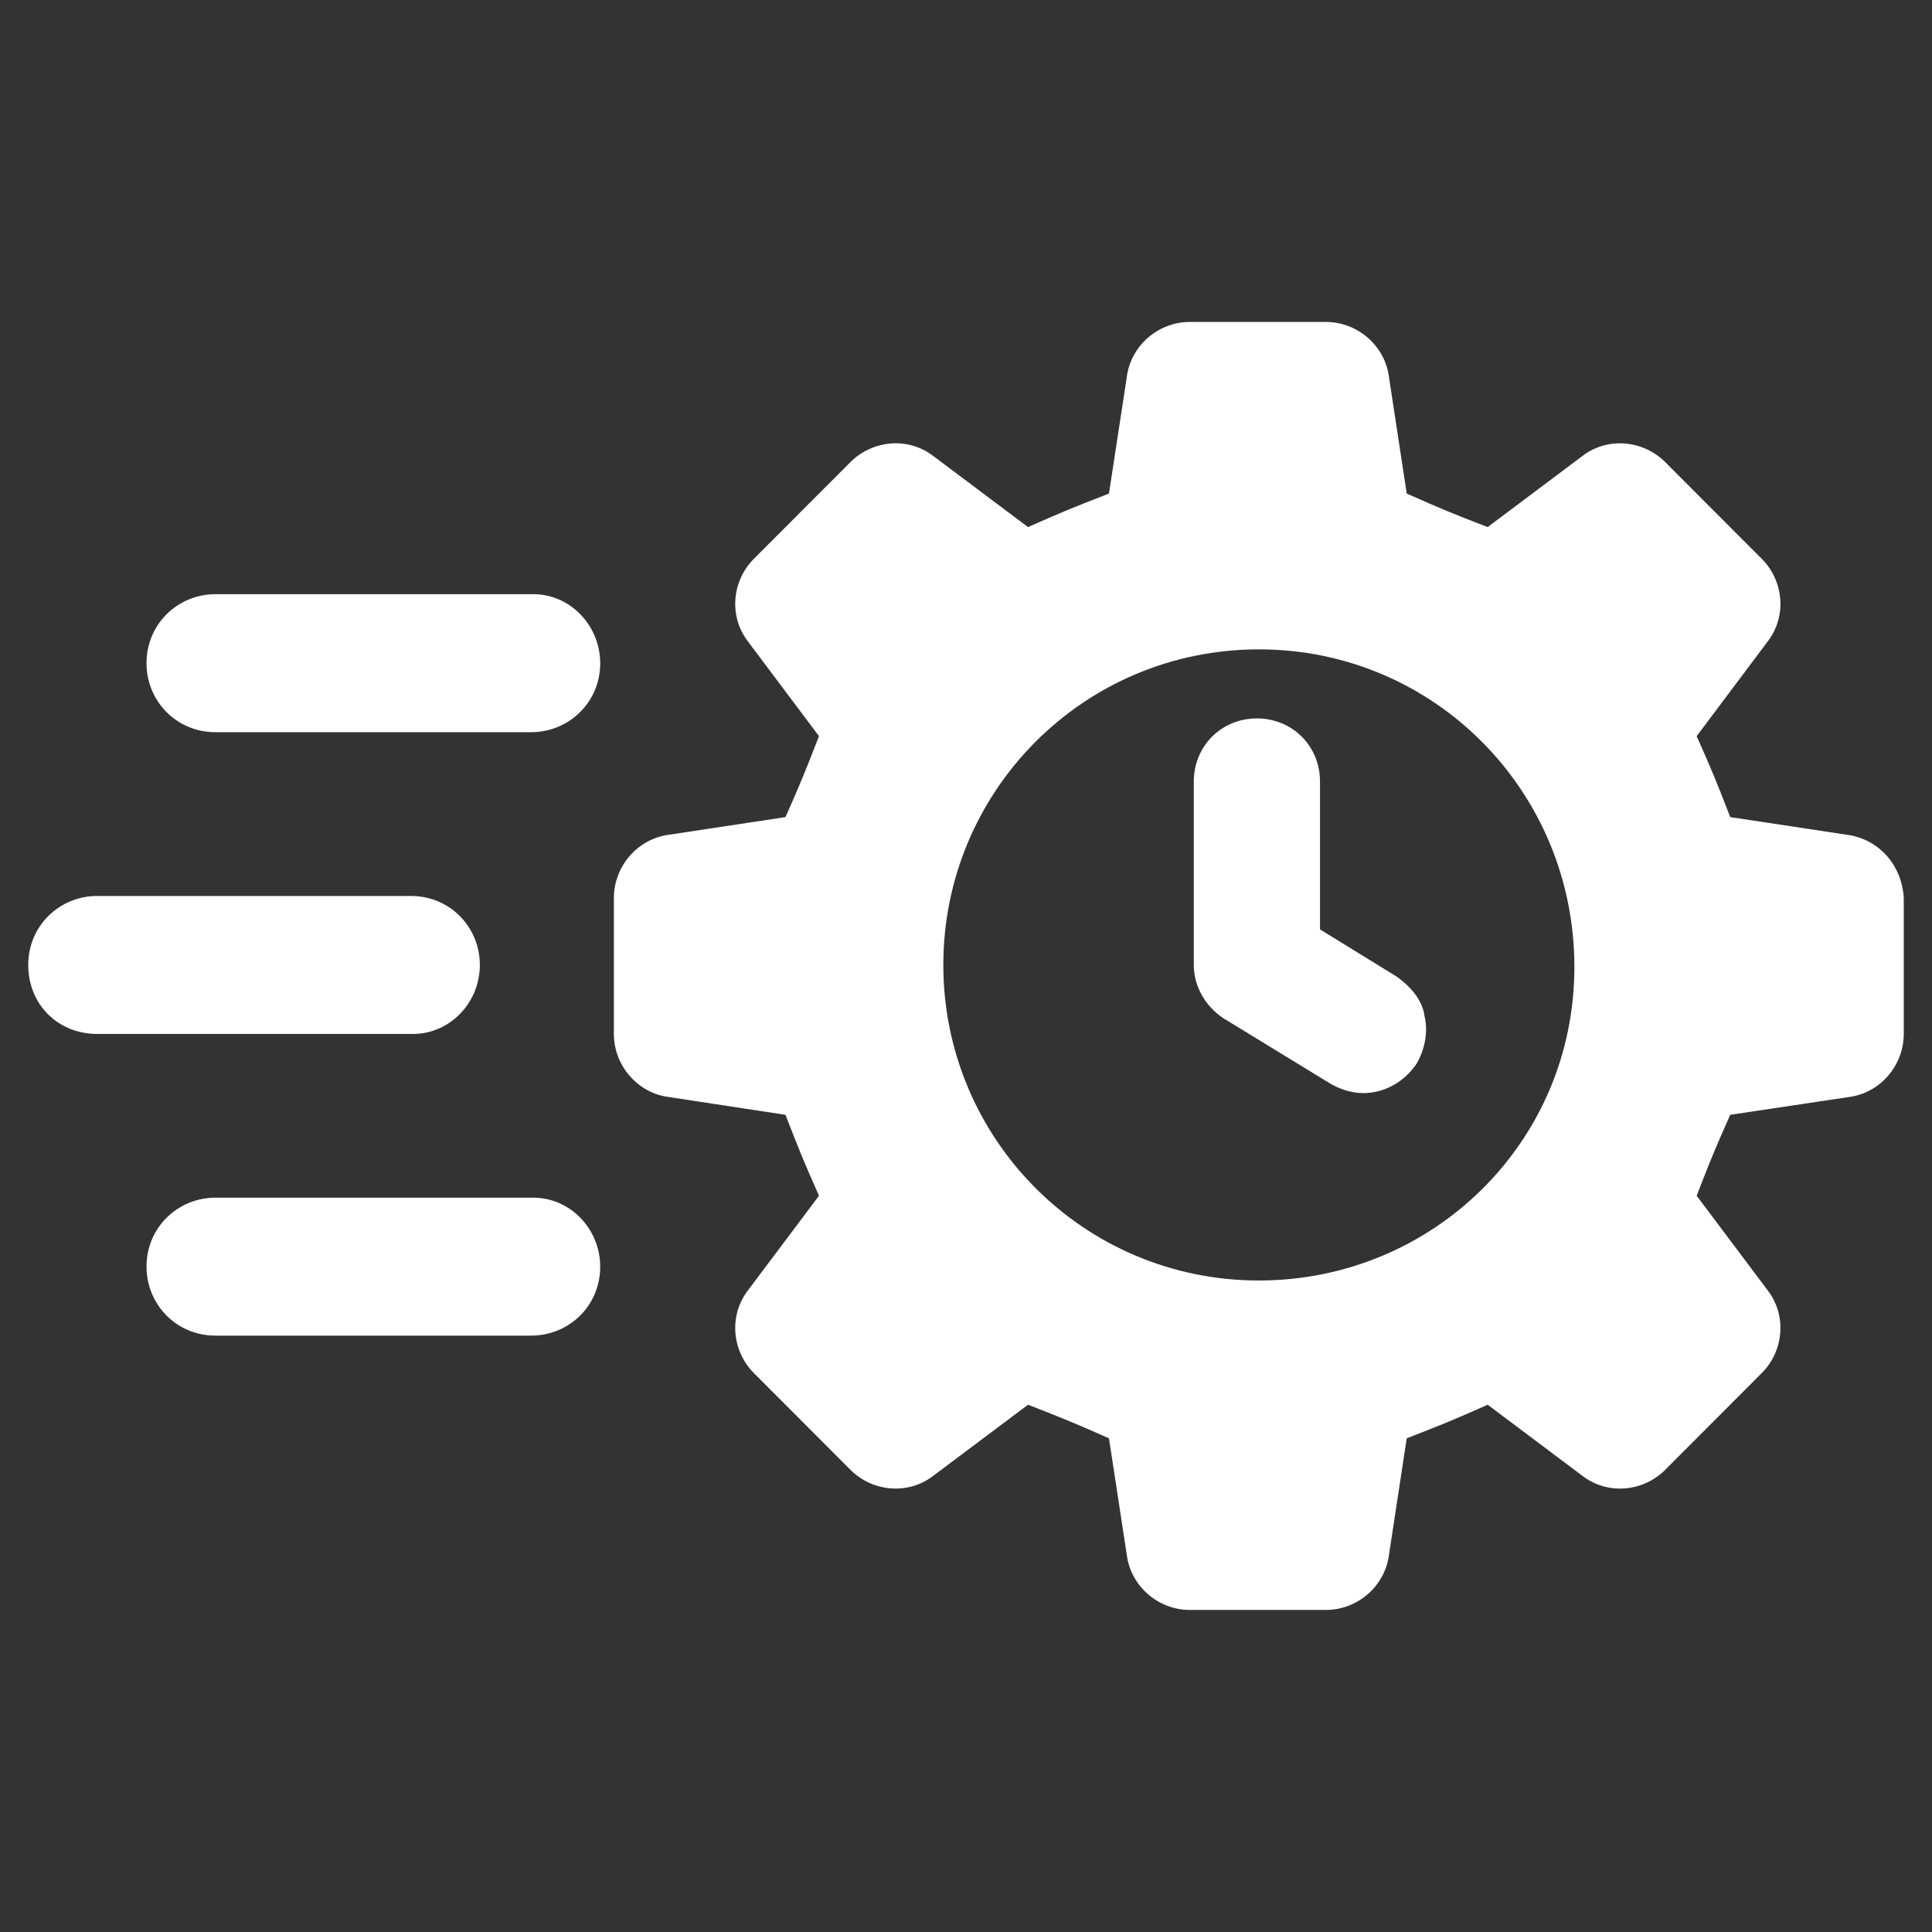
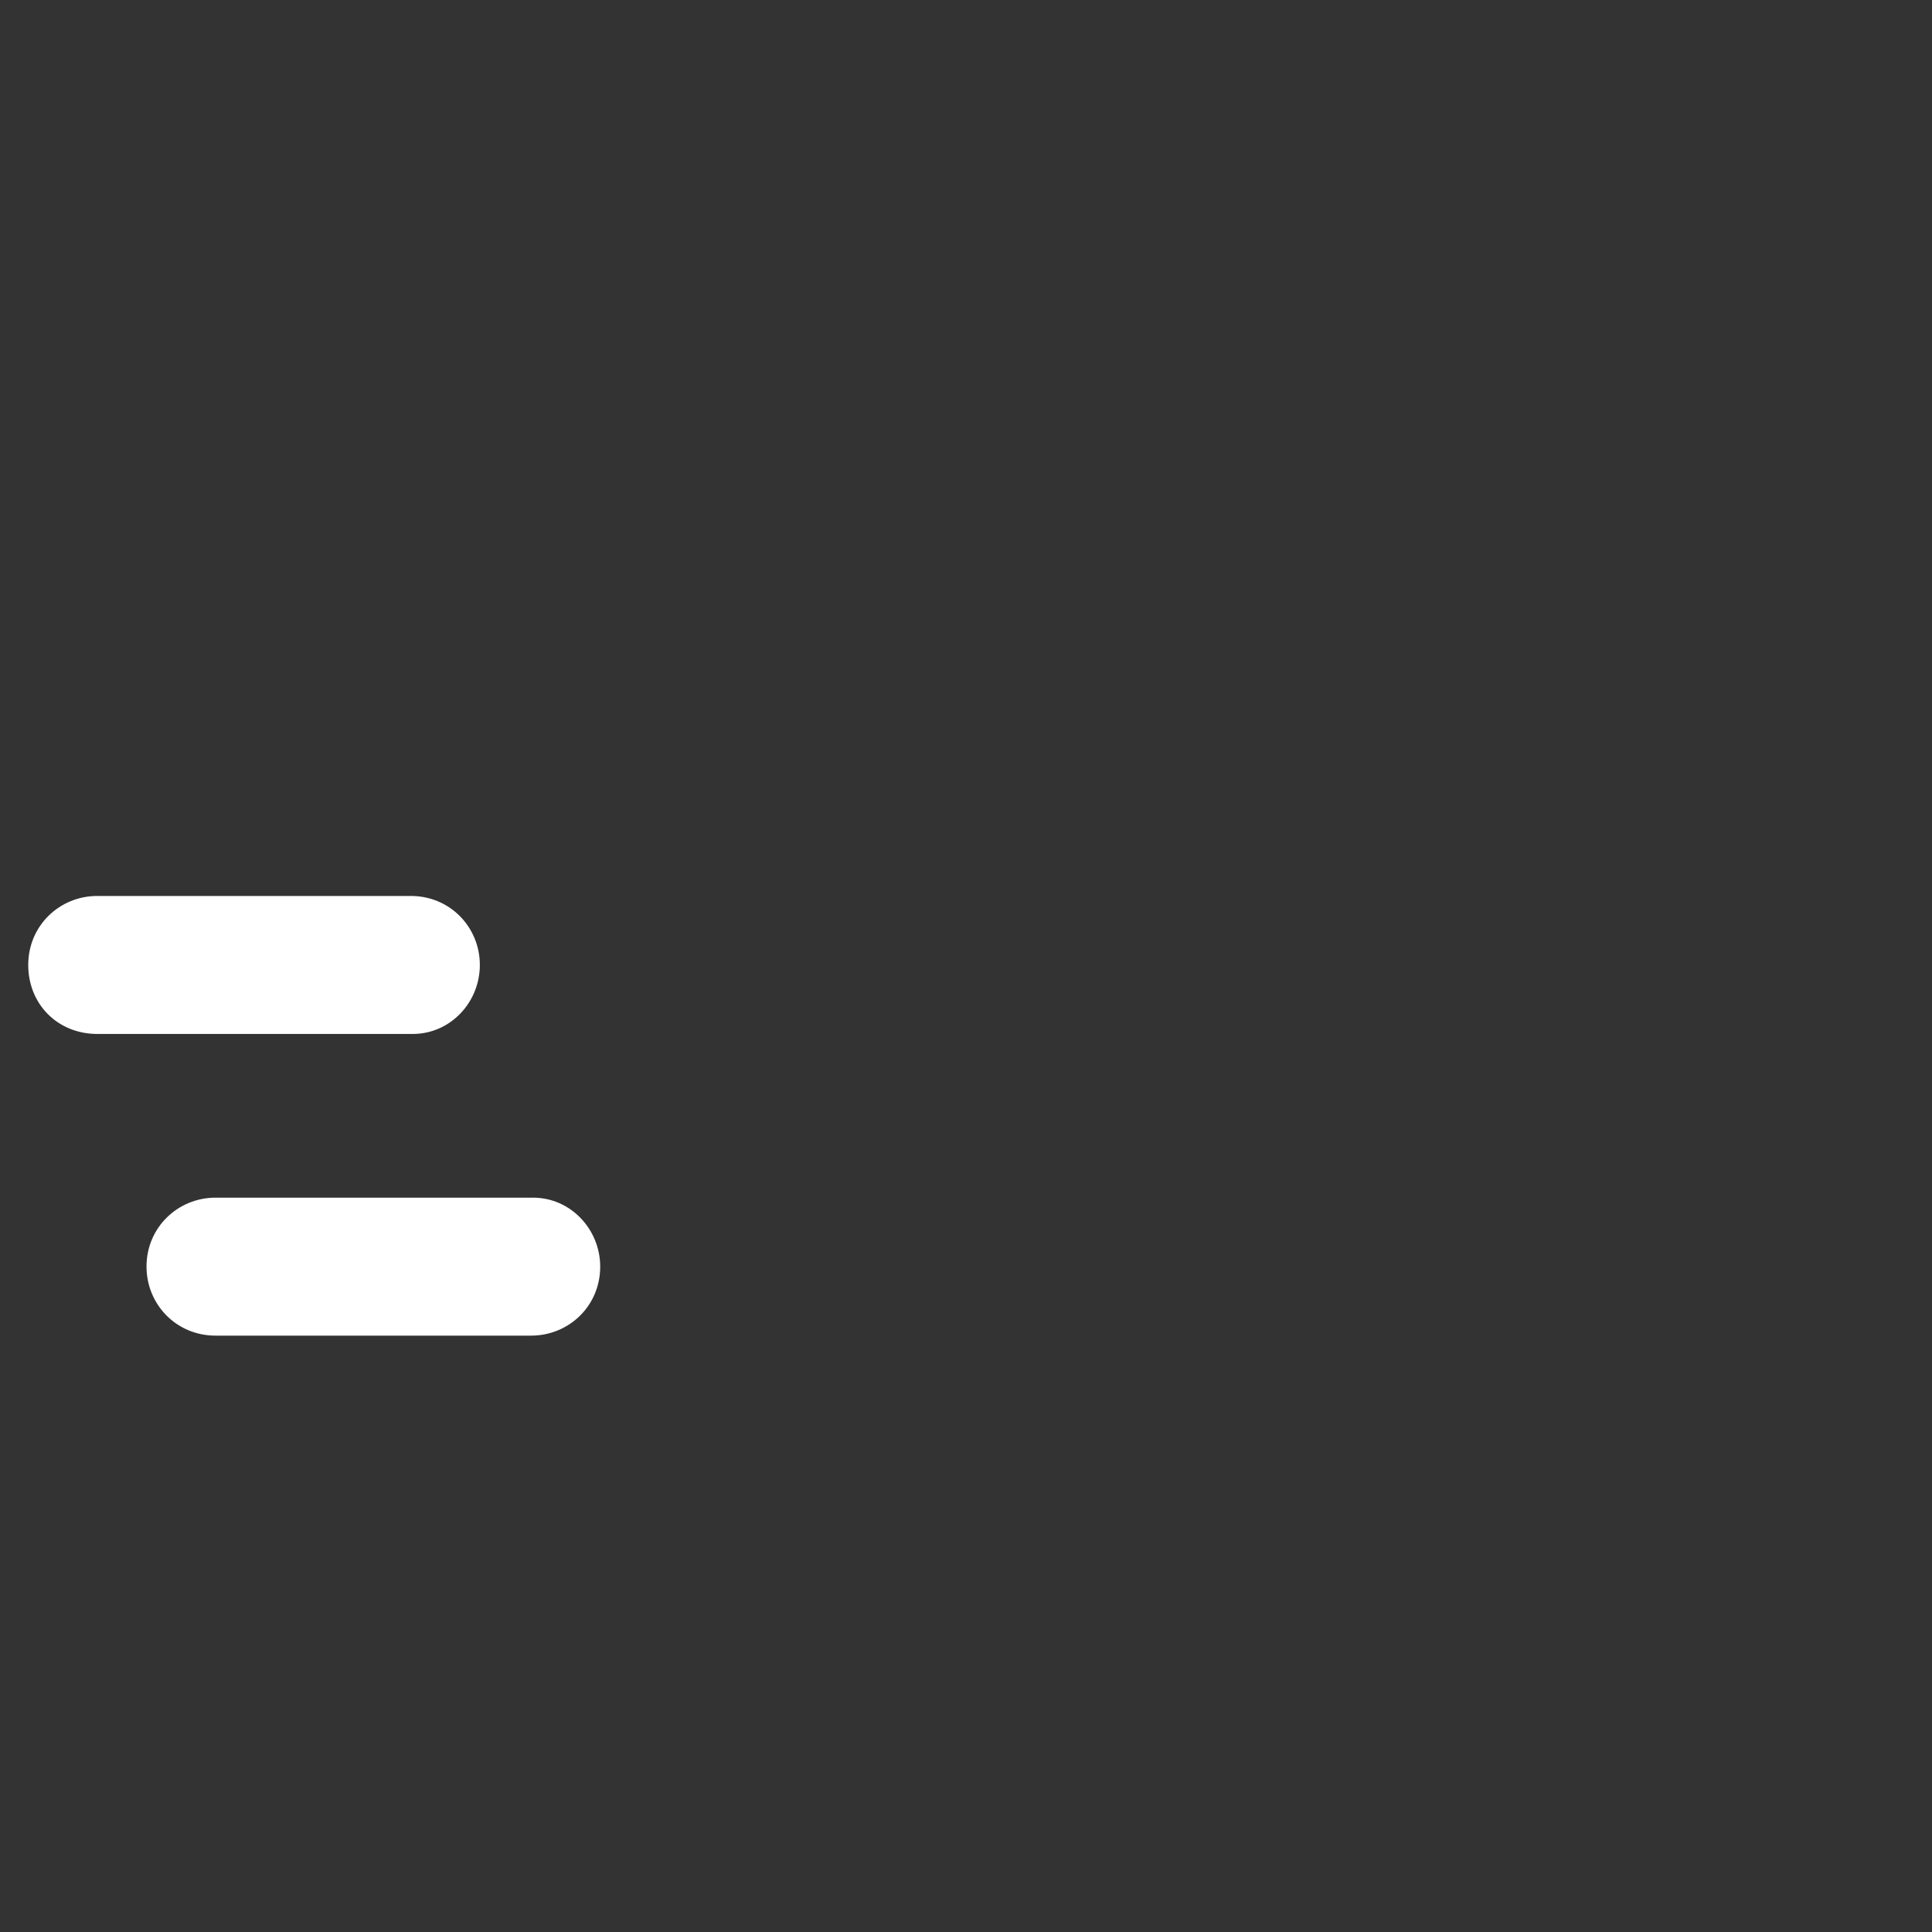
<svg xmlns="http://www.w3.org/2000/svg" version="1.1" id="Layer_1" x="0px" y="0px" width="85.04px" height="85.039px" viewBox="-7.095 -7.084 85.04 85.039" enable-background="new -7.095 -7.084 85.04 85.039" xml:space="preserve">
  <rect x="-7.095" y="-7.084" width="85.04" height="85.039" fill="#333333" stroke="none" />
  <g>
-     <path fill="#FFFFFF" d="M54.393,35.91l-3.386-2.085v-6.508c0-1.562-1.216-2.779-2.775-2.779c-1.565,0-2.78,1.216-2.78,2.779v8.071   c0,0.958,0.521,1.827,1.301,2.347l4.688,2.866c0.434,0.259,0.952,0.429,1.476,0.429c0.952,0,1.823-0.518,2.346-1.301   c0.346-0.604,0.517-1.388,0.346-2.084C55.521,36.949,55,36.345,54.393,35.91L54.393,35.91z" />
-     <path fill="#FFFFFF" d="M74.185,29.657l-5.121-0.775c-0.608-1.566-0.783-2.005-1.478-3.563l3.125-4.166   c0.868-1.126,0.694-2.692-0.263-3.643l-4.251-4.258c-0.952-0.95-2.517-1.13-3.646-0.26l-4.164,3.125   c-1.564-0.605-2-0.781-3.563-1.476l-0.78-5.12c-0.173-1.39-1.388-2.434-2.777-2.434h-5.992c-1.387,0-2.602,1.044-2.774,2.434   l-0.783,5.12c-1.563,0.608-1.997,0.781-3.562,1.476l-4.167-3.125c-1.129-0.872-2.691-0.691-3.646,0.26l-4.252,4.258   c-0.954,0.95-1.13,2.516-0.262,3.643l3.125,4.166c-0.608,1.559-0.779,1.998-1.475,3.563l-5.122,0.775   c-1.387,0.176-2.431,1.389-2.431,2.785v5.985c0,1.388,1.044,2.609,2.431,2.779l5.122,0.78c0.608,1.563,0.779,1.998,1.475,3.563   l-3.125,4.162c-0.868,1.131-0.692,2.695,0.262,3.646l4.252,4.259c0.956,0.954,2.519,1.127,3.646,0.256l4.167-3.125   c1.562,0.61,1.996,0.784,3.562,1.479l0.783,5.121c0.172,1.389,1.387,2.433,2.774,2.433h5.992c1.389,0,2.604-1.044,2.777-2.433   l0.78-5.121c1.563-0.612,1.999-0.781,3.563-1.479l4.164,3.125c1.129,0.871,2.693,0.698,3.646-0.256l4.251-4.259   c0.956-0.951,1.131-2.516,0.263-3.646l-3.125-4.162c0.608-1.565,0.781-2.001,1.478-3.563l5.206-0.78   c1.391-0.17,2.432-1.391,2.432-2.779v-5.985C76.618,30.964,75.574,29.834,74.185,29.657L74.185,29.657z M48.316,49.279   c-7.727,0-13.889-6.249-13.889-13.892c0-7.64,6.162-13.888,13.889-13.888s13.888,6.25,13.888,13.979   C62.204,43.201,55.958,49.279,48.316,49.279L48.316,49.279z" />
-     <path fill="#FFFFFF" d="M16.37,19.069H2.392c-1.649,0-3.038,1.3-3.038,3.042c0,1.648,1.303,3.034,3.038,3.034h13.891   c1.651,0,3.041-1.304,3.041-3.034C19.321,20.459,18.02,19.069,16.37,19.069L16.37,19.069z" />
    <path fill="#FFFFFF" d="M14.026,35.388c0-1.649-1.301-3.035-3.038-3.035H-2.814c-1.648-0.001-3.038,1.299-3.038,3.035   c0,1.738,1.304,3.039,3.038,3.039h13.888C12.725,38.427,14.026,37.041,14.026,35.388L14.026,35.388z" />
    <path fill="#FFFFFF" d="M16.37,45.633H2.392c-1.649,0-3.038,1.3-3.038,3.034c0,1.656,1.303,3.039,3.038,3.039h13.891   c1.651,0,3.041-1.294,3.041-3.039C19.321,47.023,18.02,45.633,16.37,45.633L16.37,45.633z" />
  </g>
</svg>